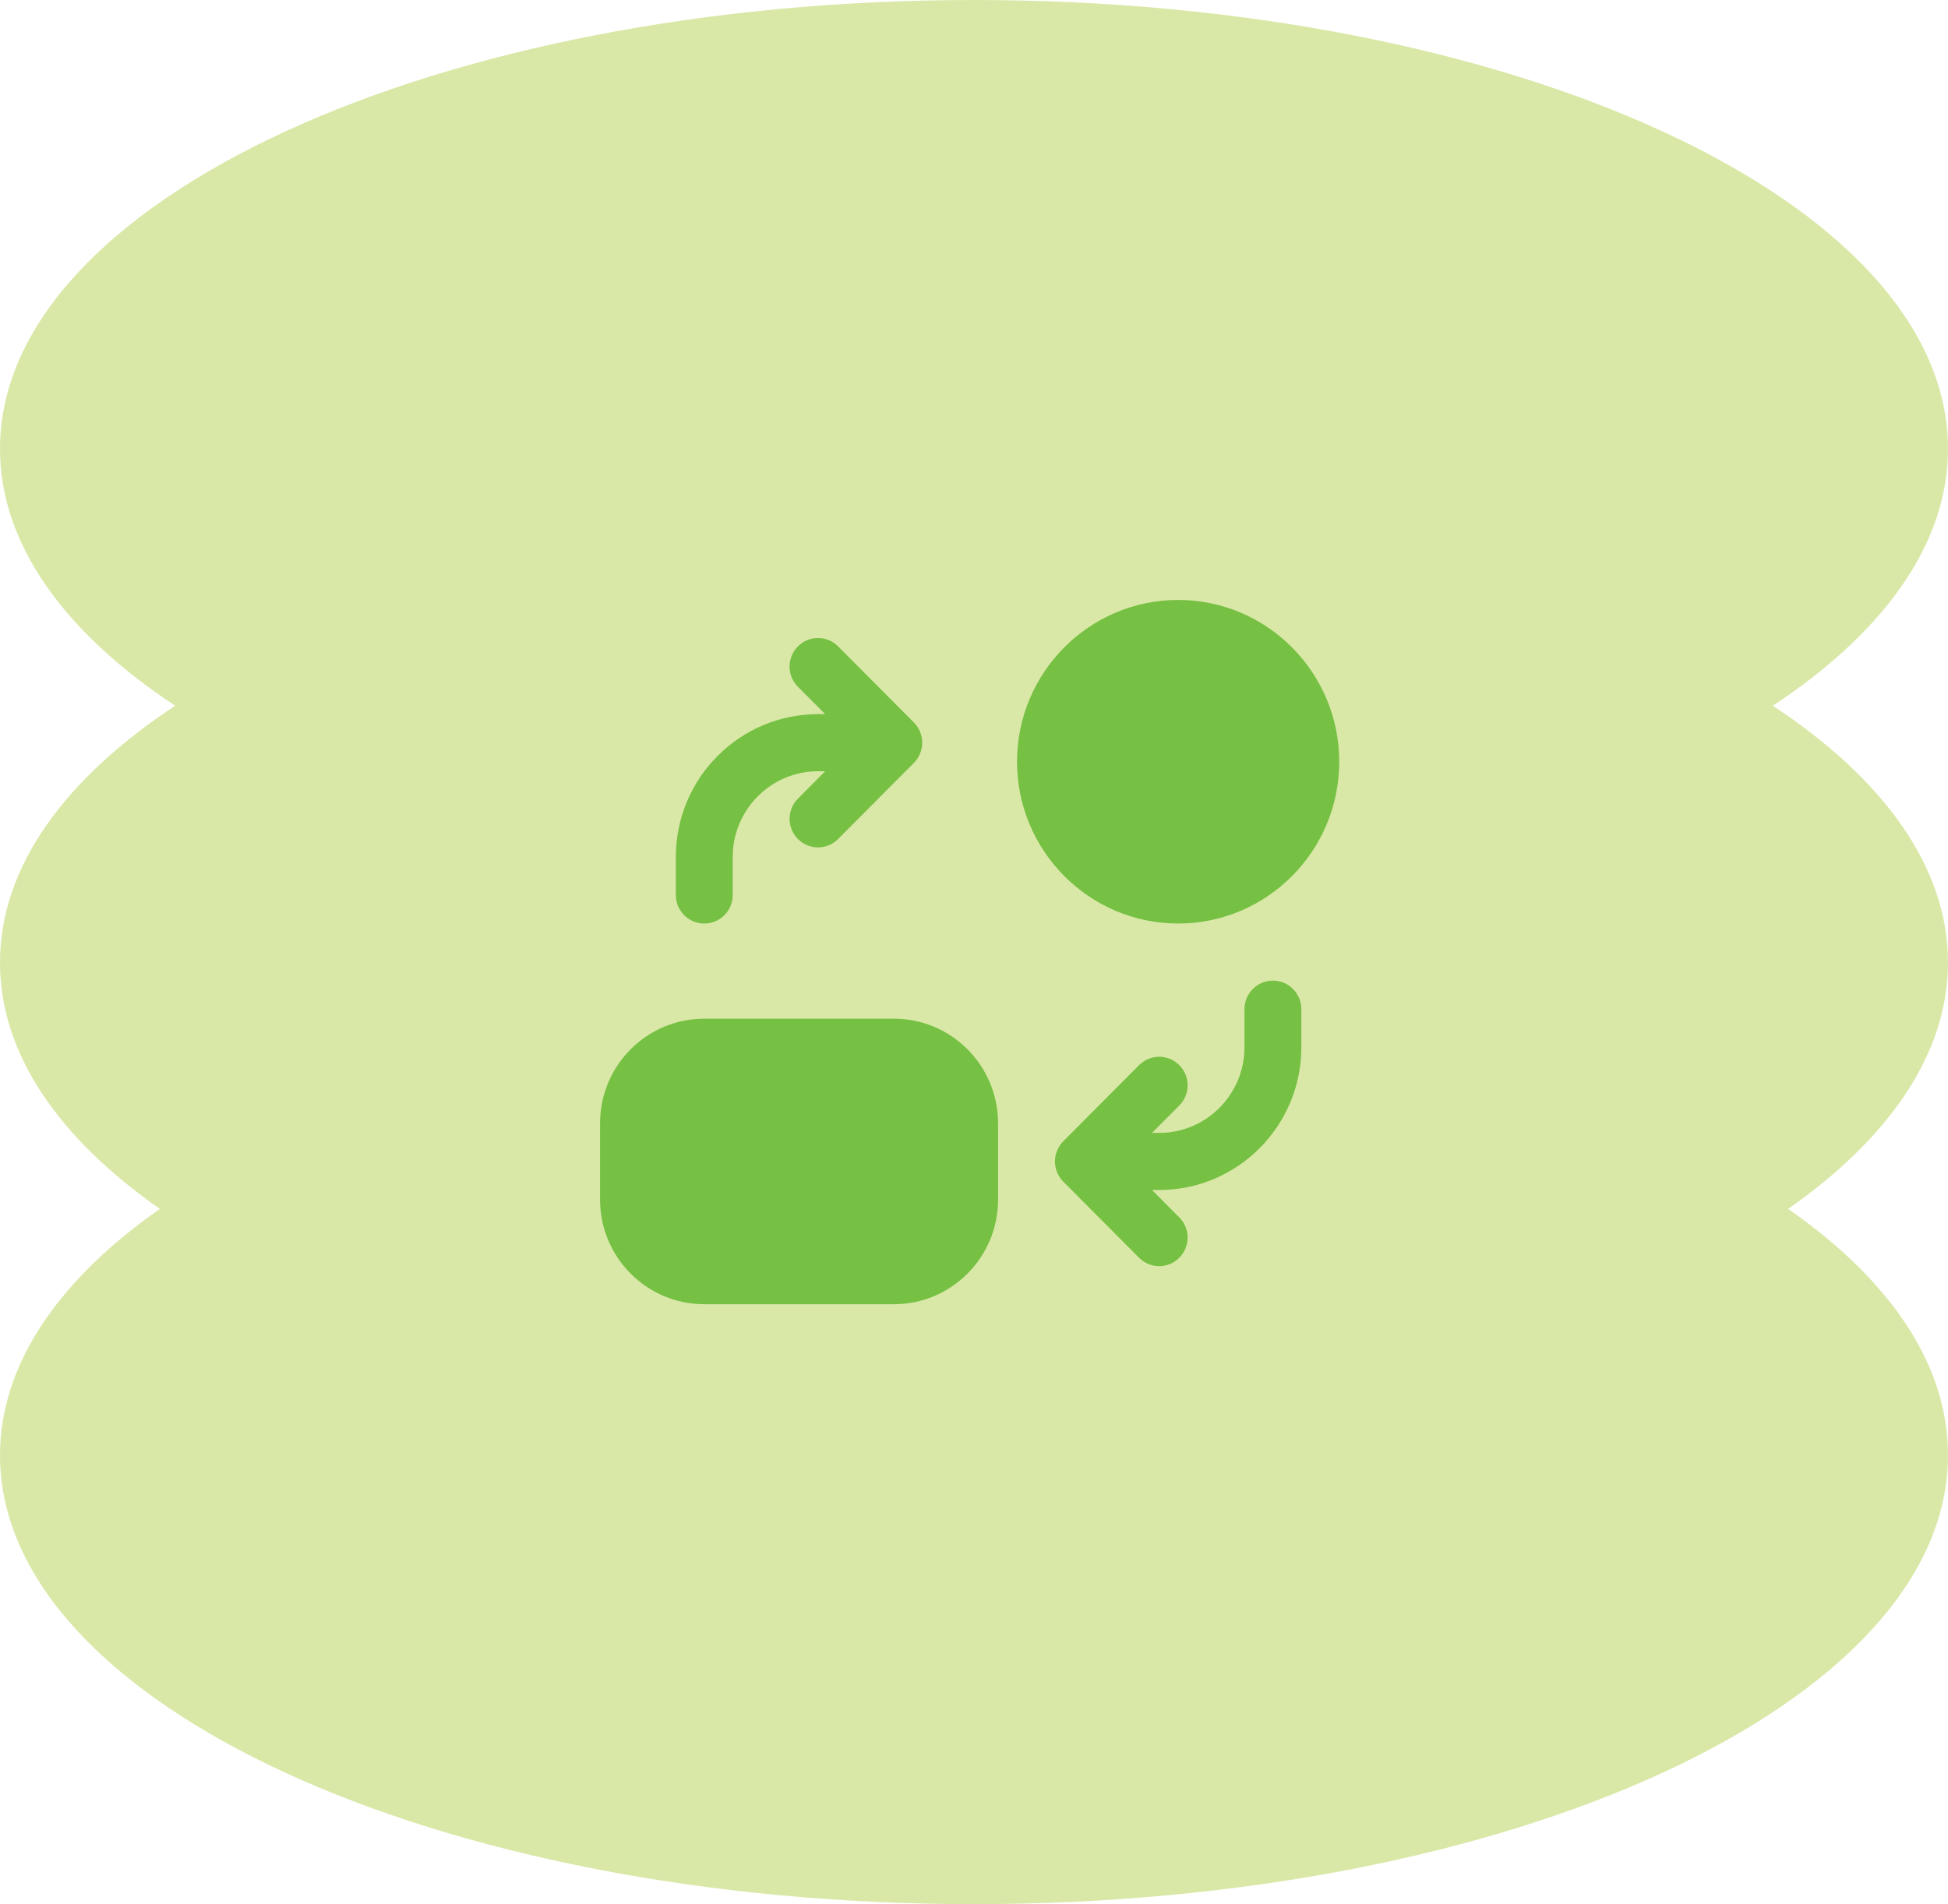
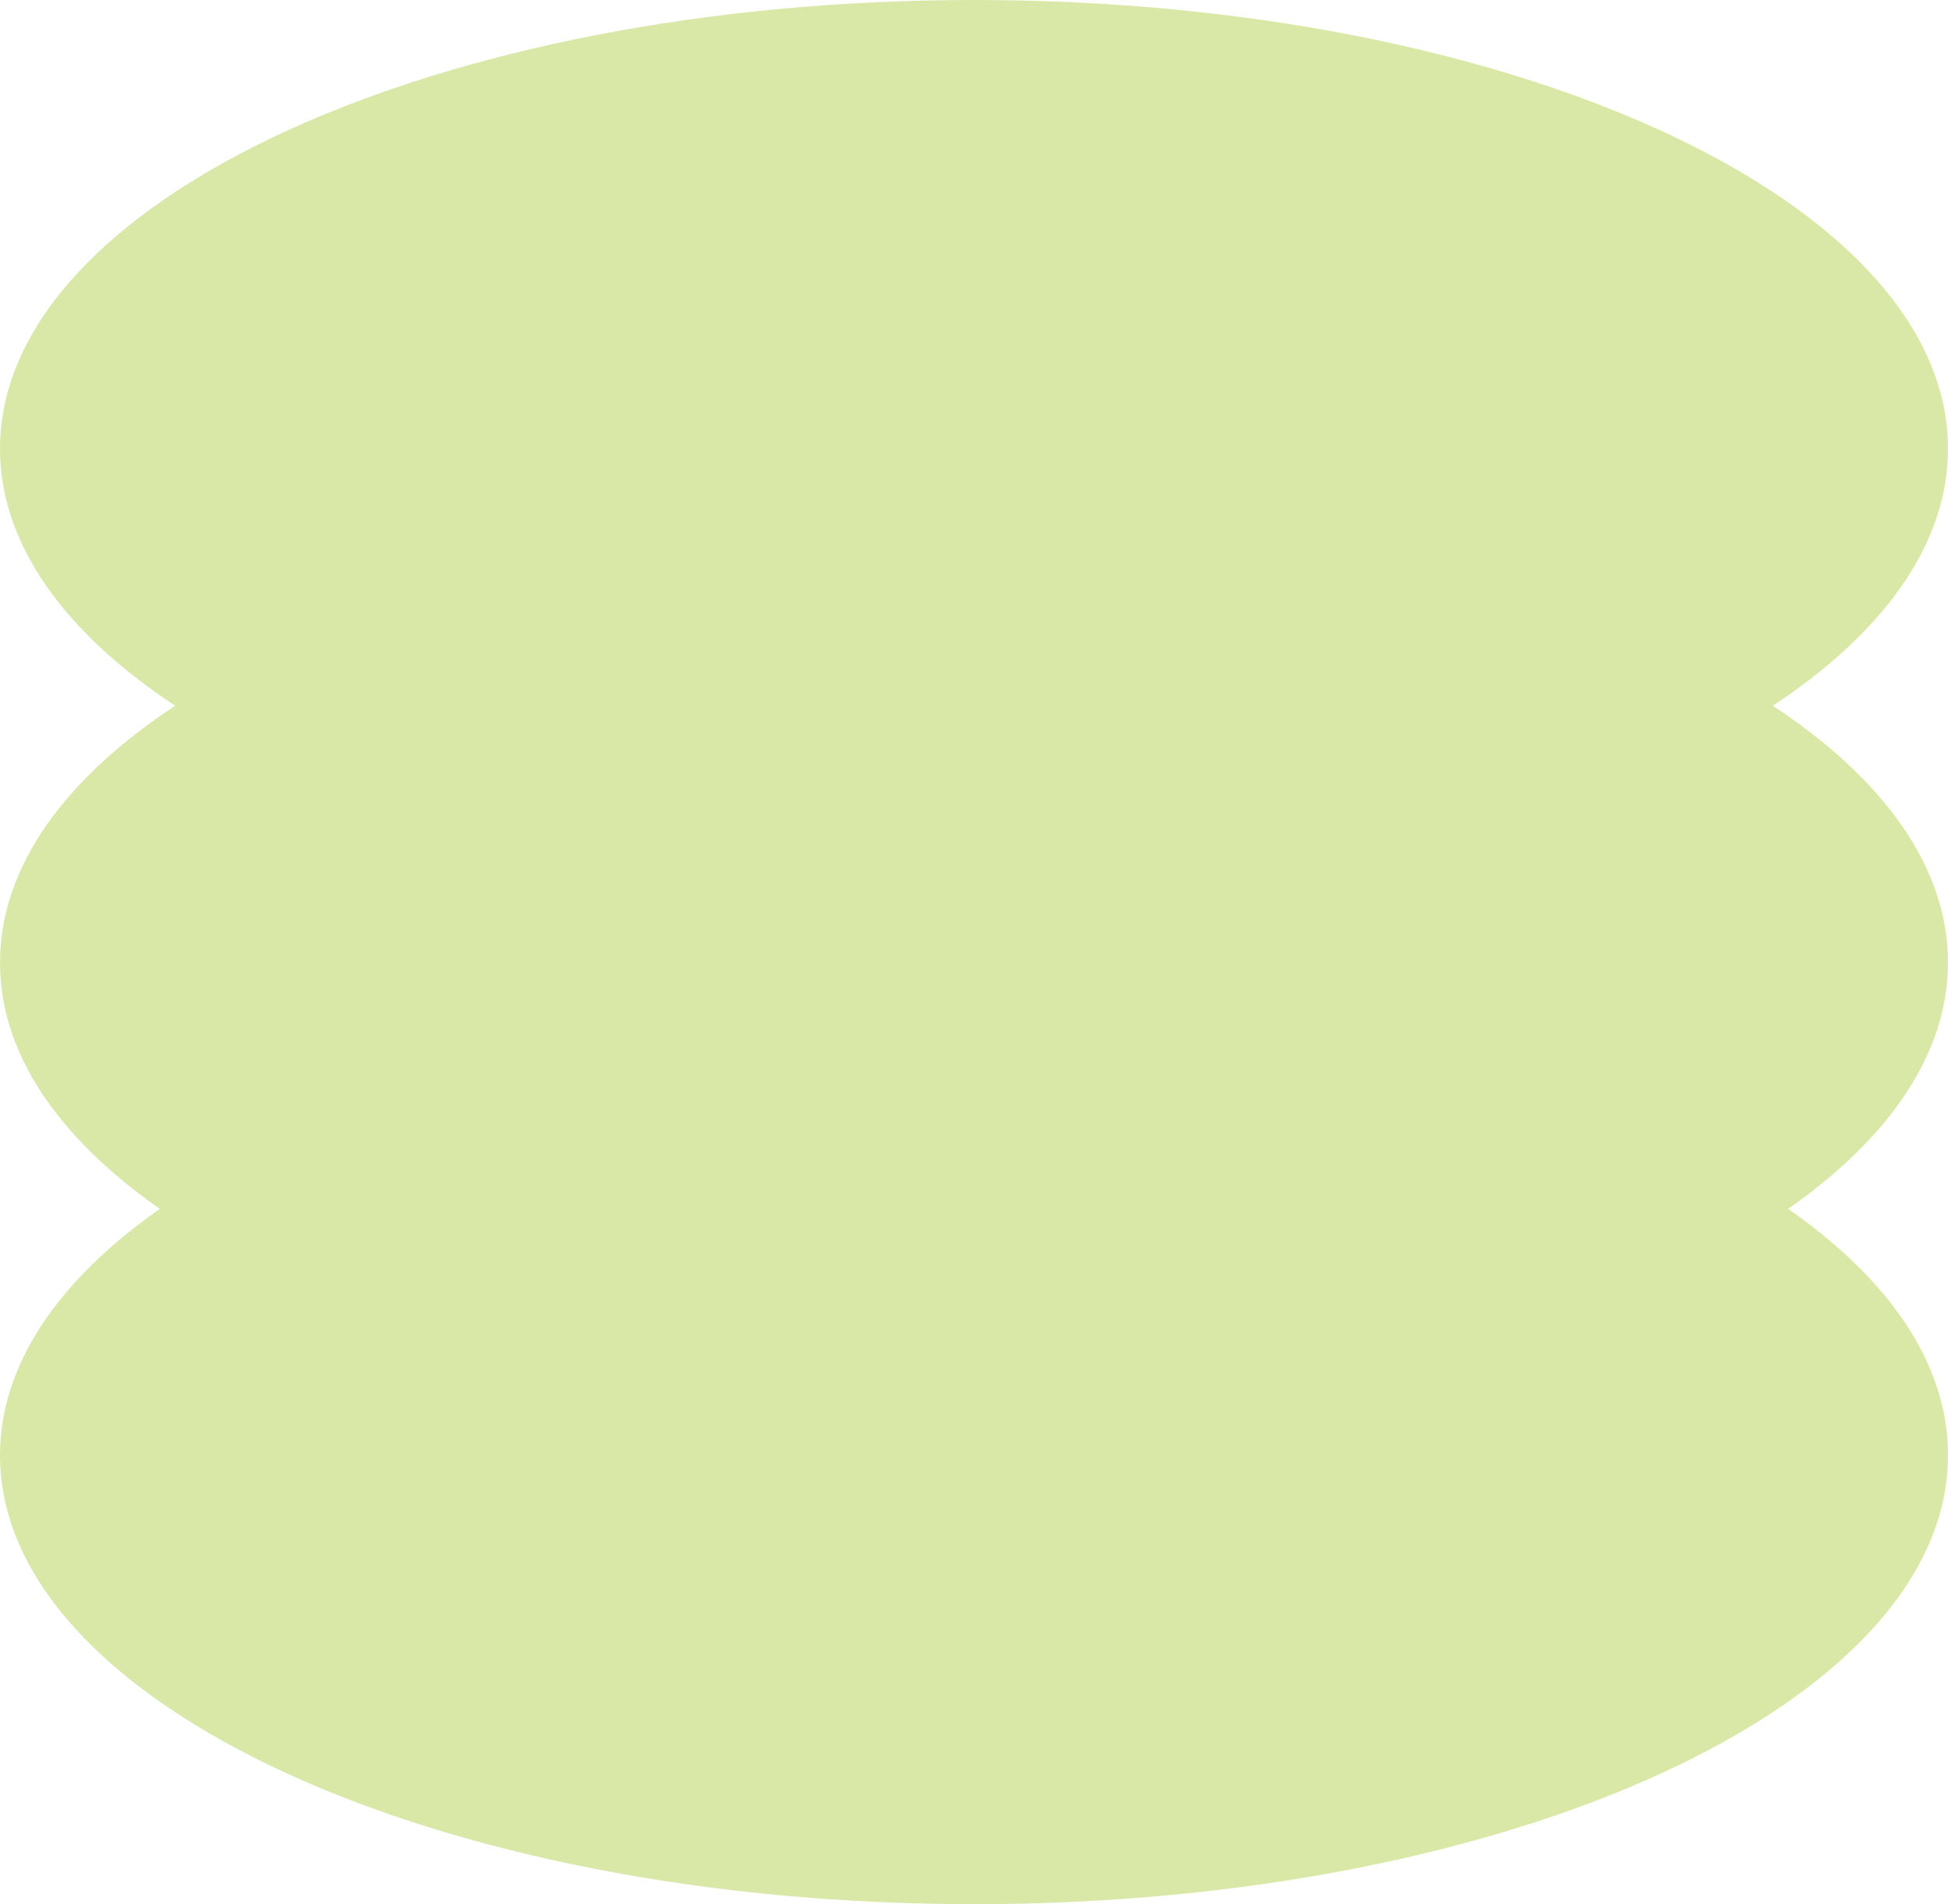
<svg xmlns="http://www.w3.org/2000/svg" width="224" height="219" viewBox="0 0 224 219" fill="none">
  <path d="M224 110.704C224 99.711 216.547 89.531 203.858 81.167C216.547 72.793 224 62.612 224 51.619C224 23.114 173.856 0 112 0C50.144 0 0 23.114 0 51.619C0 62.612 7.453 72.793 20.142 81.167C7.453 89.531 0 99.711 0 110.704C0 121.22 6.762 130.903 18.377 139.038C6.762 147.173 0 156.913 0 167.381C0 195.886 50.144 219 112 219C173.856 219 224 195.886 224 167.381C224 156.866 217.286 147.173 205.623 139.038C217.238 130.903 224 121.172 224 110.704Z" fill="#D9E8A7" />
  <g clip-path="url(#clip0_413_1351)">
-     <path d="M135.473 106.216C145.688 106.216 153.998 97.869 153.998 87.609C153.998 77.349 145.688 69 135.473 69C125.259 69 116.949 77.347 116.949 87.607C116.949 97.868 125.261 106.215 135.473 106.215V106.216Z" fill="#76C043" />
-     <path d="M102.782 117.163H80.987C74.367 117.163 69 122.553 69 129.203V137.96C69 144.609 74.367 150 80.987 150H102.782C109.402 150 114.769 144.609 114.769 137.96V129.203C114.769 122.553 109.402 117.163 102.782 117.163Z" fill="#76C043" />
-     <path d="M146.372 112.783C144.566 112.783 143.103 114.254 143.103 116.067V120.446C143.103 125.876 138.703 130.297 133.296 130.297H132.47L135.606 127.146C136.883 125.863 136.883 123.786 135.606 122.503C134.329 121.22 132.261 121.22 130.983 122.503L122.266 131.26C121.952 131.575 121.72 131.939 121.56 132.325C121.399 132.712 121.307 133.136 121.307 133.58C121.307 134.025 121.399 134.449 121.56 134.835C121.72 135.222 121.952 135.588 122.266 135.901L130.983 144.658C131.621 145.299 132.457 145.621 133.294 145.621C134.13 145.621 134.967 145.3 135.604 144.658C136.882 143.375 136.882 141.297 135.604 140.015L132.468 136.864H133.294C142.308 136.864 149.64 129.497 149.64 120.445V116.065C149.64 114.252 148.177 112.782 146.372 112.782V112.783Z" fill="#76C043" />
-     <path d="M80.987 106.217C82.792 106.217 84.256 104.746 84.256 102.933V98.554C84.256 93.124 88.656 88.703 94.063 88.703H94.889L91.752 91.854C90.475 93.137 90.475 95.214 91.752 96.497C92.39 97.138 93.226 97.46 94.063 97.46C94.899 97.46 95.736 97.14 96.373 96.497L105.091 87.741C105.405 87.425 105.636 87.061 105.797 86.675C105.957 86.288 106.049 85.864 106.049 85.42C106.049 84.975 105.957 84.552 105.797 84.165C105.636 83.778 105.405 83.412 105.091 83.099L96.373 74.342C95.096 73.059 93.028 73.059 91.75 74.342C90.473 75.625 90.473 77.703 91.75 78.986L94.887 82.136H94.061C85.047 82.136 77.714 89.503 77.714 98.556V102.935C77.714 104.748 79.178 106.218 80.983 106.218L80.987 106.217Z" fill="#76C043" />
-   </g>
+     </g>
  <defs>
    <clipPath id="clip0_413_1351">
-       <rect width="85" height="81" fill="white" transform="translate(69 69)" />
-     </clipPath>
+       </clipPath>
  </defs>
</svg>